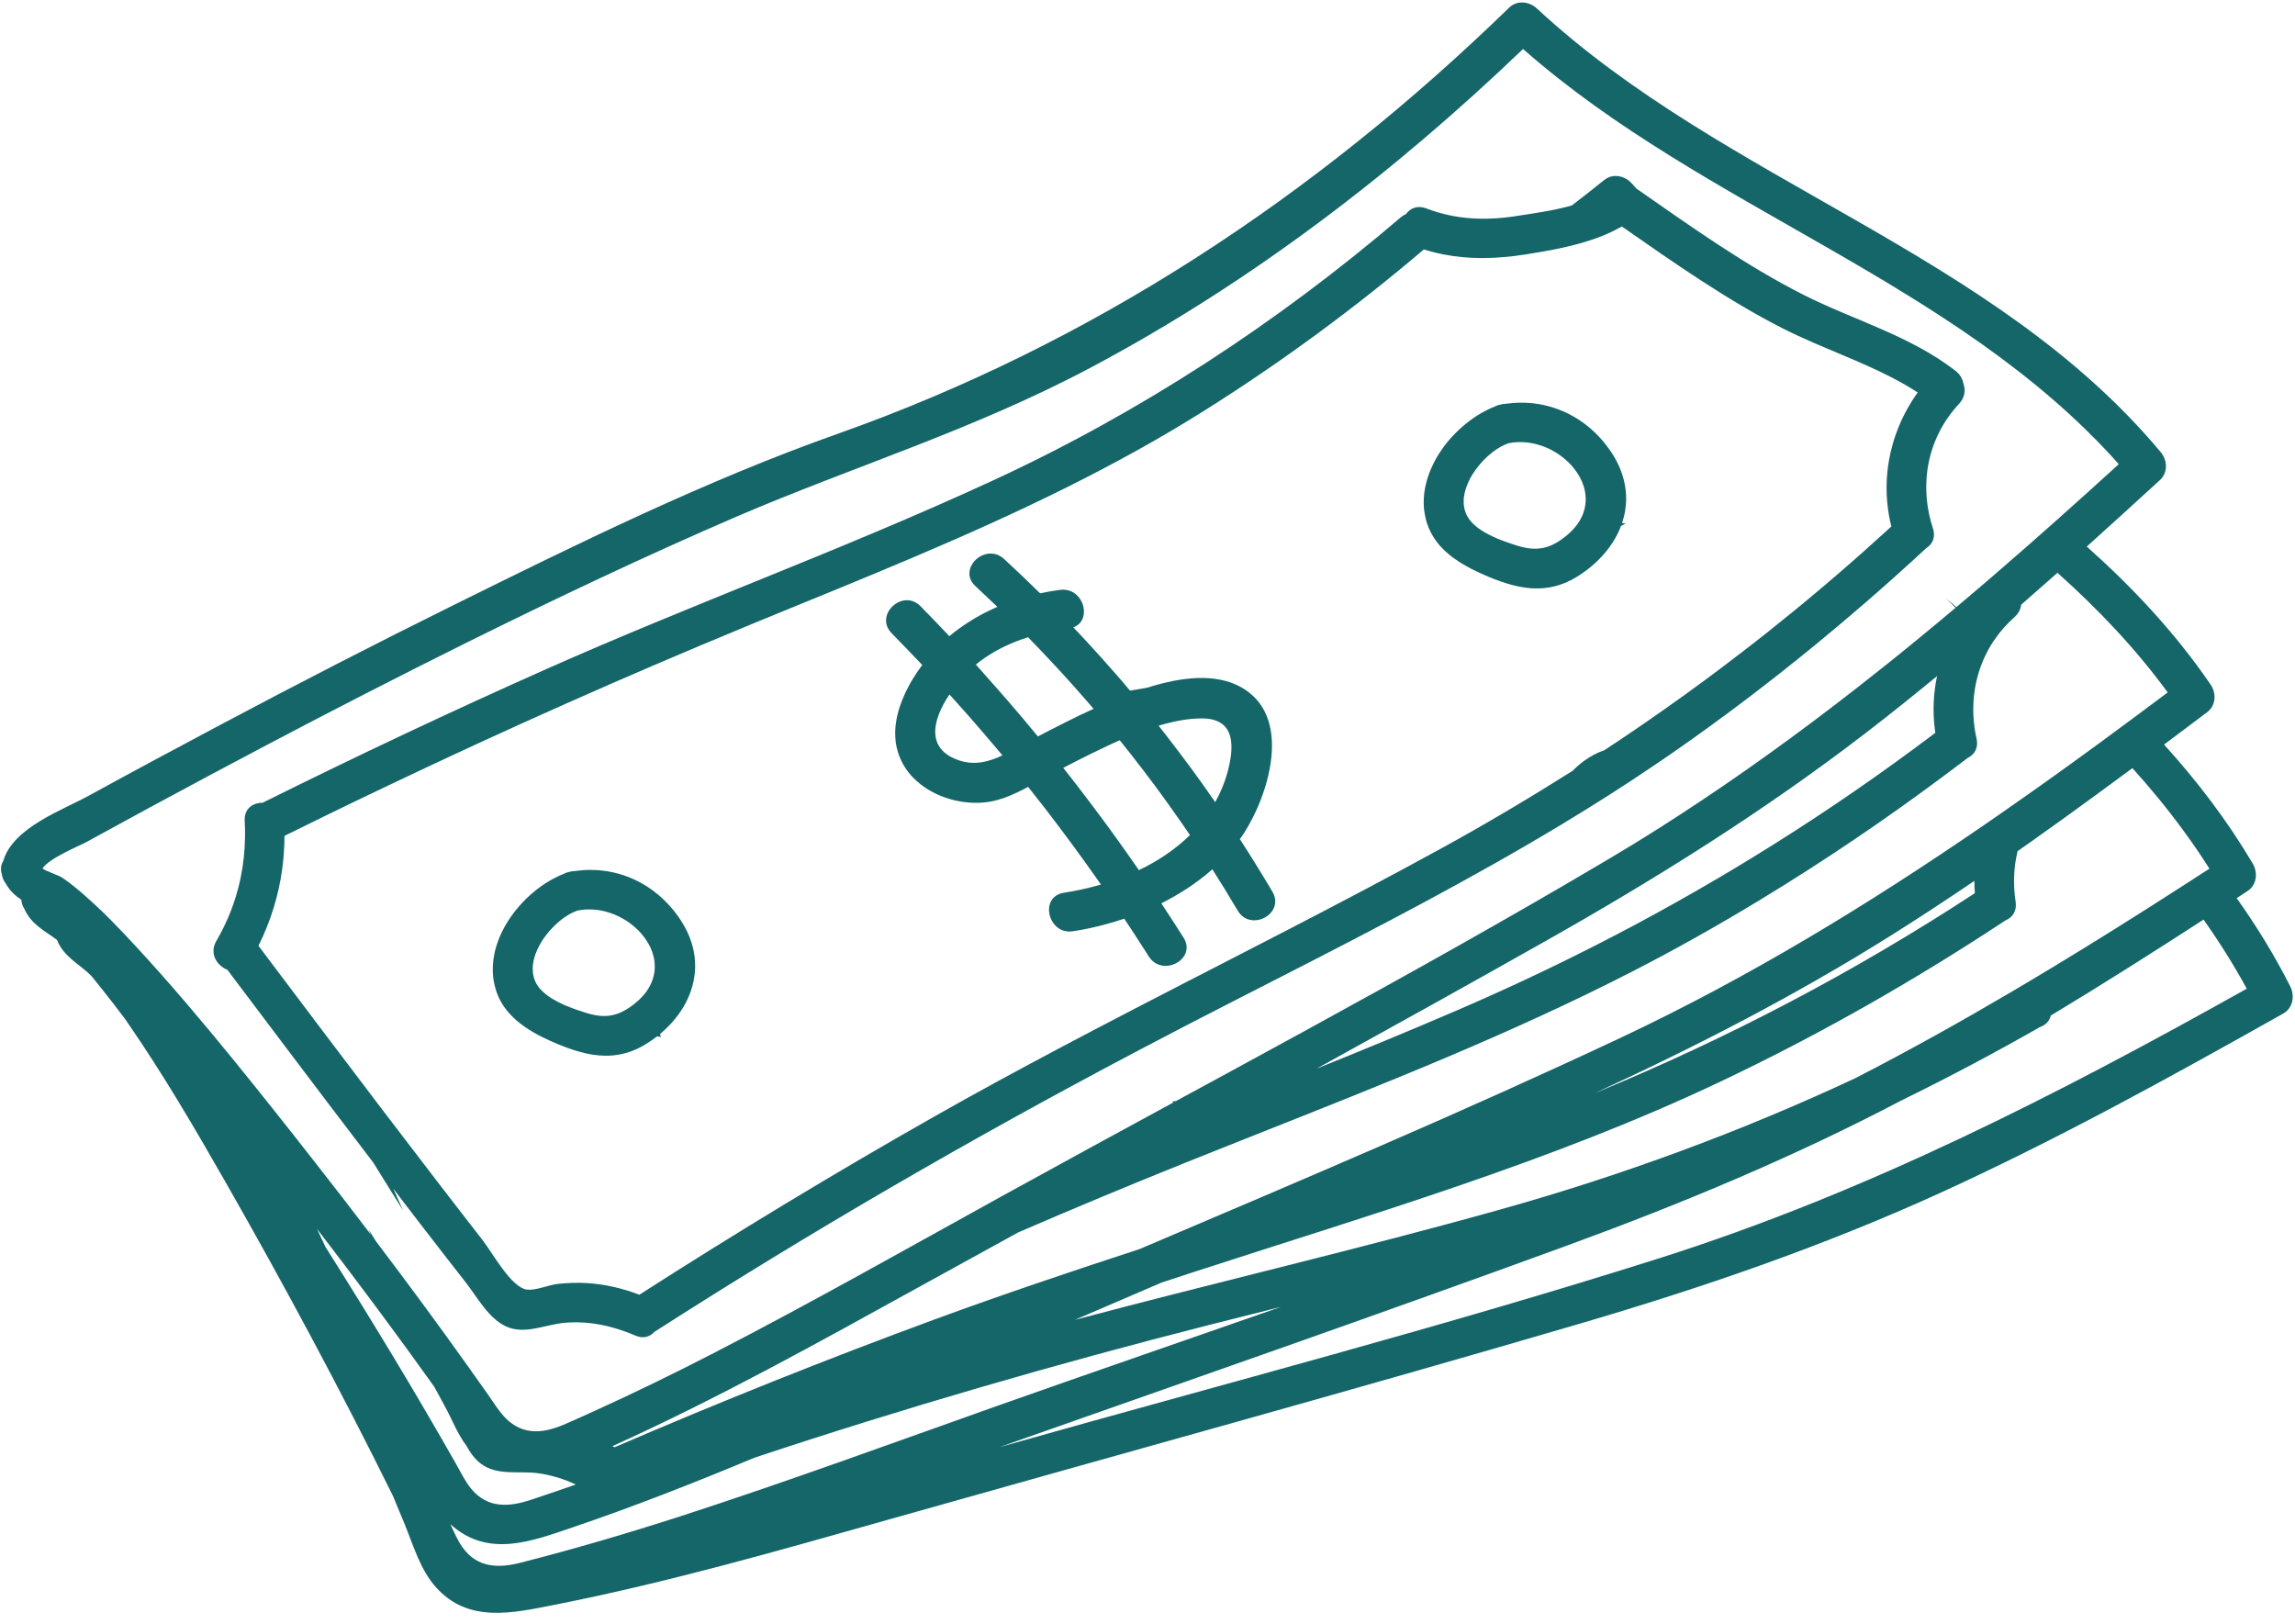
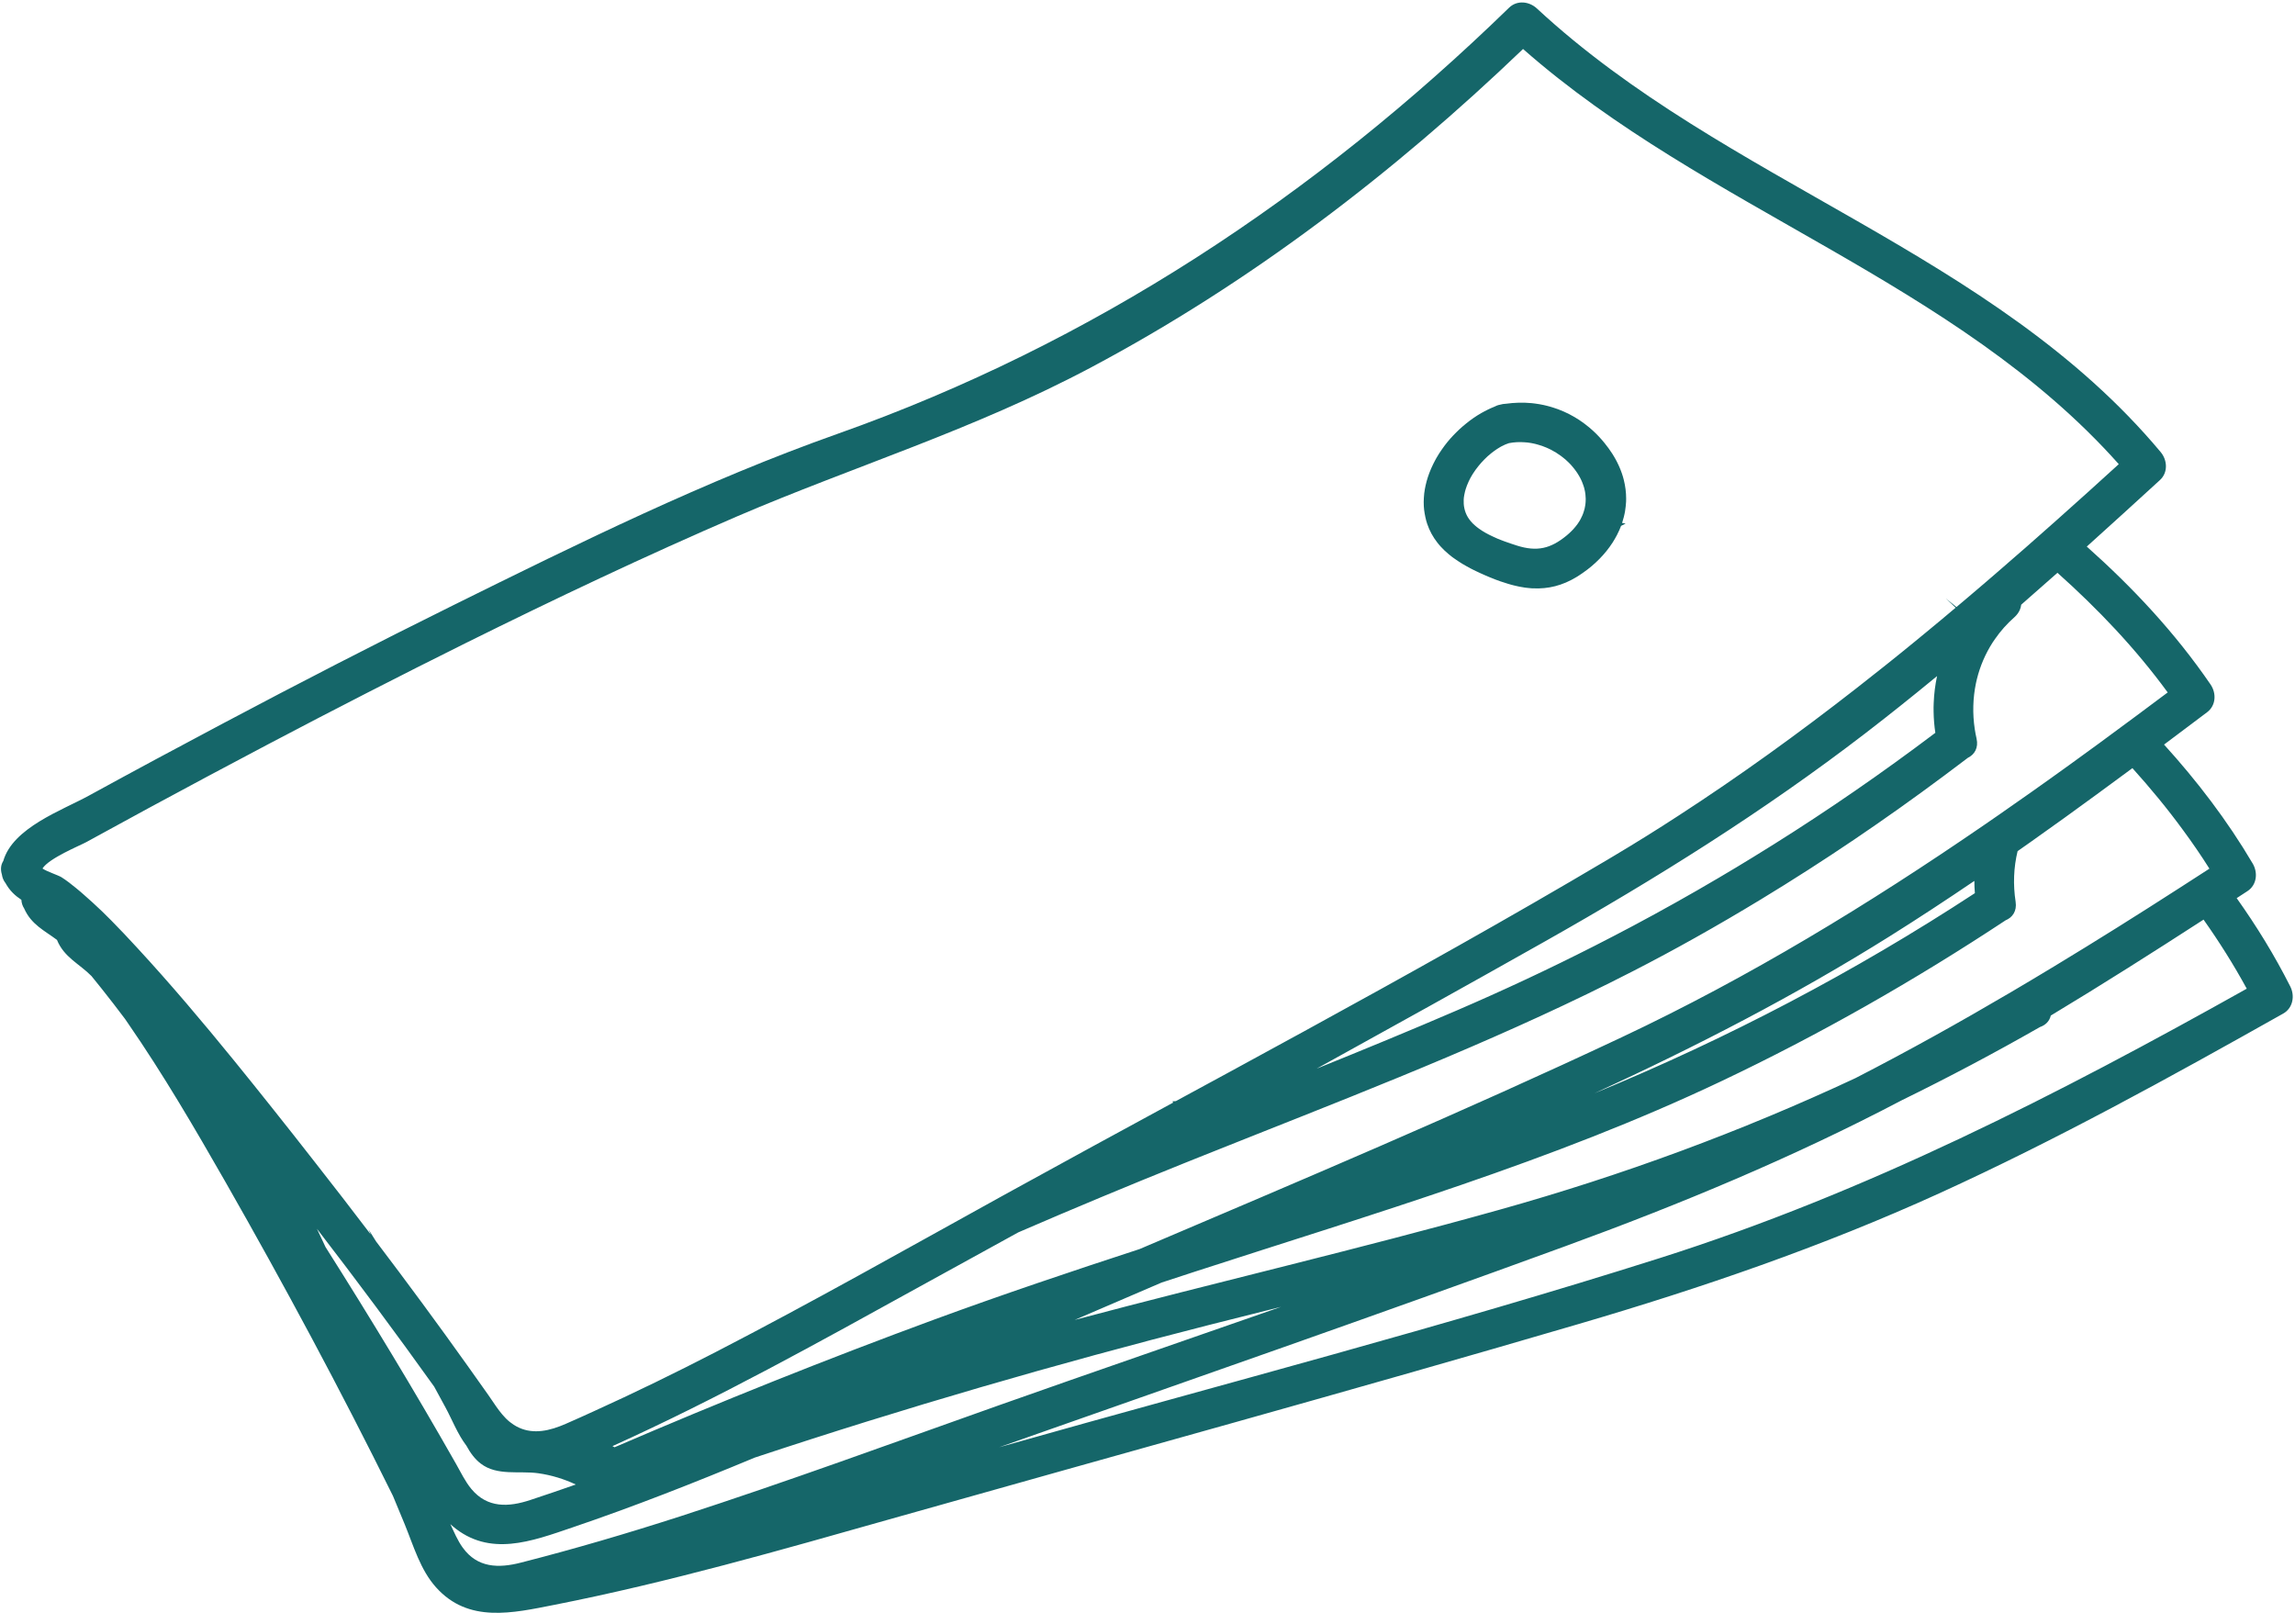
<svg xmlns="http://www.w3.org/2000/svg" fill="#000000" height="328.8" preserveAspectRatio="xMidYMid meet" version="1" viewBox="-0.2 -0.5 464.8 328.8" width="464.8" zoomAndPan="magnify">
  <g fill="#156669" id="change1_1">
    <path d="M463.649,199.291c-3.19-6.32-6.85-12.26-10.86-17.9 c0.73-0.47,1.45-0.95,2.18-1.42c1.89-1.23,2.16-3.71,1.08-5.56 c-5.19-8.8-11.28-16.74-17.97-24.12c2.91-2.18,5.82-4.36,8.72-6.55 c1.81-1.36,1.91-3.85,0.7-5.62c-7.22-10.54-15.77-19.64-25.07-27.93 c4.96-4.46,9.89-8.96,14.81-13.46c1.67-1.52,1.53-4.02,0.17-5.66 c-33.95-40.63-88.15-54.41-126.34-89.85 c-1.56-1.45-4.02-1.74-5.65-0.15 c-39.26,38.17-84.3,67.99-135.96,86.28c-26.75,9.47-52.53,22.19-77.92,34.75 c-15.62,7.73-31.12,15.71-46.52,23.88 c-9.12,4.83-18.21,9.72-27.27,14.68c-5.35,2.93-15.37,6.47-17.29,13.22 c-0.46,0.71-0.61,1.63-0.28,2.71c0.1,0.7,0.36,1.28,0.74,1.76 c0.85,1.55,1.97,2.56,3.21,3.38c0.04,0.68,0.24,1.25,0.56,1.74 c1.43,3.28,4.15,4.5,6.65,6.38c1.43,3.53,4.52,4.82,6.99,7.32 c0.71,0.87,1.41,1.75,2.11,2.62c1.59,2,3.15,4.02,4.68,6.06 c0.21,0.32,0.43,0.63,0.65,0.95c7.1,10.28,13.43,21.12,19.63,31.96 c11.92,20.88,23.32,42.12,33.98,63.68c0.81,1.93,1.61,3.86,2.4,5.79 c1.78,4.35,3.15,9.21,6.35,12.76c6.56,7.3,15.51,5.18,23.96,3.52 c23.14-4.56,45.82-11.09,68.5-17.5 c46.35-13.11,92.82-25.84,139.03-39.4 c24.86-7.29,49.28-15.67,72.88-26.41 c23.88-10.88,46.86-23.57,69.71-36.43 C464.179,203.661,464.609,201.201,463.649,199.291z M441.979,167.681 c1.85,2.51,3.61,5.08,5.29,7.74c-2,1.3-4,2.59-6,3.87 c-8.42,5.42-16.89,10.74-25.42,15.9c-2.91,1.76-5.82,3.5-8.74,5.22 c-10.37,6.1-20.86,11.95-31.55,17.44 c-23.2,10.84-47.23,19.69-72.02,26.63c-28.55,8-57.44,14.7-86.09,22.33 c5.87-2.52,11.74-5.04,17.61-7.57c2.26-0.74,4.52-1.48,6.78-2.22 c35.96-11.69,72.33-22.3,106.58-38.56 c19.94-9.46,39.16-20.42,57.57-32.58c1.36-0.56,2.32-1.83,2.03-3.75 c-0.54-3.5-0.4-6.98,0.4-10.26c0.92-0.65,1.84-1.29,2.76-1.94 c2.26-1.6,4.51-3.2,6.74-4.81c2.2-1.58,4.39-3.18,6.58-4.78 c2.12-1.55,4.24-3.11,6.35-4.67c0.27-0.2,0.55-0.4,0.82-0.61 C435.299,159.081,438.759,163.271,441.979,167.681z M87.739,280.331 c0.76,1.39,1.51,2.79,2.27,4.18c1.31,2.39,2.47,5.45,4.25,7.77 c0.77,1.42,1.69,2.7,2.9,3.62c3.31,2.55,7.81,1.42,11.65,1.96 c2.7,0.38,5.23,1.17,7.61,2.28c-3.05,1.07-6.12,2.12-9.19,3.13 c-4.44,1.48-8.72,1.67-11.96-2.22c-1.28-1.54-2.15-3.41-3.14-5.14 c-8.42-14.83-17.27-29.43-26.4-43.86 c-0.57-1.24-1.15-2.47-1.74-3.7 C72.099,258.881,80.029,269.541,87.739,280.331z M137.589,306.581 c-10.67,3.44-21.43,6.61-32.29,9.38c-4.53,1.17-8.81,1.08-11.78-3.03 c-1.05-1.45-1.75-3.14-2.51-4.77c0.14,0.14,0.28,0.27,0.43,0.39 c7.47,6.37,16.06,3.08,24.22,0.31c12.52-4.25,24.81-9.09,37-14.17 c30.29-10.05,60.94-18.95,91.89-26.83c4.9-1.25,9.8-2.47,14.7-3.7 c-19.04,6.66-38.13,13.21-57.12,19.93 C180.659,291.701,159.259,299.561,137.589,306.581z M399.769,180.381 c-24.45,16-50.17,29.48-77.07,40.54c20.56-9.44,40.63-19.78,59.84-31.82 c5.78-3.63,11.48-7.37,17.12-11.2 C399.659,178.721,399.699,179.551,399.769,180.381z M438.819,139.731 c-2.09,1.57-4.19,3.13-6.29,4.69c-2.13,1.59-4.28,3.17-6.42,4.74 c-0.35,0.26-0.69,0.51-1.04,0.77c-2.05,1.5-4.1,2.99-6.15,4.47 c-0.07,0.05-0.14,0.1-0.21,0.15c-2.53,1.82-5.05,3.63-7.59,5.42 c-2.28,1.61-4.57,3.21-6.86,4.8c-0.86,0.6-1.72,1.19-2.58,1.78 c-23.39,16.07-47.57,30.83-73.49,43.04 c-32.12,15.12-64.9,28.95-97.59,42.87 c-13.87,4.53-27.7,9.18-41.41,14.21 c-21.88,8.05-43.52,16.71-64.93,25.93c-0.14-0.08-0.28-0.16-0.42-0.23 c21.32-9.63,41.76-21.02,62.23-32.31 c6.65-3.67,13.3-7.32,19.96-10.98c11.07-4.79,22.2-9.43,33.4-13.93 c1.03-0.41,2.06-0.83,3.09-1.24c3.88-1.55,7.76-3.1,11.65-4.64 c25.8-10.23,51.64-20.4,76.33-33.08c4.25-2.18,8.46-4.44,12.63-6.78 c4.48-2.51,8.91-5.1,13.29-7.76c12.79-7.76,25.18-16.16,37.17-25.1 c1.6-1.18,3.18-2.37,4.76-3.58c0.67-0.33,1.23-0.84,1.55-1.51 c0.31-0.65,0.42-1.44,0.21-2.37c-0.15-0.65-0.27-1.3-0.37-1.95 c-0.47-3.13-0.38-6.27,0.24-9.26c0.06-0.26,0.12-0.53,0.18-0.79 c0.64-2.64,1.72-5.17,3.21-7.49c0.15-0.23,0.31-0.47,0.48-0.7 c1.1-1.59,2.41-3.07,3.92-4.4c0.5-0.45,0.86-0.95,1.09-1.47 c0.15-0.35,0.25-0.71,0.29-1.07c2.46-2.14,4.9-4.29,7.34-6.46 C424.659,122.801,432.239,130.741,438.819,139.731z M377.589,148.001 c1.29-0.99,2.58-1.99,3.86-3c2.1-1.65,4.19-3.31,6.27-5 c0.14-0.1,0.27-0.21,0.4-0.32c1.34-1.08,2.67-2.16,3.99-3.26 c-0.38,1.77-0.61,3.59-0.68,5.42c-0.03,0.61-0.04,1.24-0.02,1.86 c0.02,1.4,0.14,2.8,0.35,4.21c-1.4,1.06-2.81,2.11-4.22,3.15 c-10.6,7.83-21.5,15.18-32.69,22.03c-2.32,1.43-4.67,2.84-7.02,4.22 c-5.71,3.37-11.5,6.61-17.36,9.73c-2.56,1.36-5.14,2.7-7.73,4.02 c-9.14,4.65-18.46,9.01-27.94,13.09c-9.37,4.04-18.8,7.92-28.26,11.74 c0-0.01,0-0.01,0.01-0.02c15.38-8.49,30.74-17.02,46.03-25.65 C335.139,177.491,357.029,163.801,377.589,148.001z M29.889,163.161 c8.04-4.35,16.11-8.66,24.21-12.93 c13.27-6.99,26.63-13.84,40.07-20.52 c18.12-8.98,36.4-17.66,54.97-25.66 c23.48-10.08,47.93-17.53,71.7-30.18 c32.11-17.07,61.21-39.33,87.42-64.45 c36.95,32.55,87.6,46.95,120.65,84.08 c-4.2,3.83-8.41,7.63-12.65,11.4c-1.98,1.76-3.96,3.52-5.95,5.26 c-1.89,1.66-3.79,3.31-5.69,4.95c-0.88,0.76-1.75,1.52-2.63,2.27 c-1.19,1.02-2.39,2.04-3.59,3.06c-0.79,0.67-1.58,1.34-2.37,2 c-0.71-0.58-1.41-1.16-2.12-1.73c0.65,0.62,1.31,1.24,1.96,1.86 c-1.97,1.67-3.96,3.32-5.95,4.96c-0.78,0.65-1.57,1.3-2.36,1.94 c-1.84,1.51-3.69,3.01-5.55,4.49c-0.28,0.22-0.55,0.45-0.83,0.66 c-1.81,1.44-3.62,2.88-5.45,4.3 c-11.66,9.1-23.65,17.77-36.12,25.85 c-4.24,2.76-8.54,5.44-12.91,8.04c-0.42,0.26-0.85,0.51-1.27,0.76 c-20.25,12.01-40.85,23.48-61.53,34.8c-1.23,0.67-2.46,1.34-3.69,2.01 c-1.43,0.79-2.86,1.57-4.29,2.34c-0.01,0-0.01,0-0.01,0v0.01 c-0.14,0.08-0.29,0.16-0.43,0.23c-0.66,0.36-1.32,0.72-1.98,1.08 c-1.54,0.84-3.08,1.68-4.62,2.52c-0.15,0.08-0.29,0.16-0.44,0.24 c-2.52,1.37-5.04,2.74-7.56,4.1c-0.98,0.54-1.95,1.06-2.92,1.59 c-0.06,0.01-0.12,0.02-0.18,0.02c-0.17,0.01-0.34,0.02-0.51,0.02 c0.05,0.09,0.09,0.18,0.12,0.27c-10.9,5.92-21.8,11.85-32.65,17.83 c-0.76,0.42-1.51,0.83-2.27,1.25c-19.19,10.6-38.28,21.4-57.75,31.45 c-8.15,4.21-16.39,8.23-24.75,12.02c-1.85,0.85-3.71,1.68-5.58,2.5 c-0.4,0.18-0.8,0.34-1.2,0.49c-3.26,1.25-6.47,1.57-9.35-0.3 c-0.53-0.34-1.06-0.76-1.57-1.27c-1-1-1.83-2.19-2.63-3.38 c-0.33-0.48-0.65-0.96-0.98-1.43c-0.38-0.54-0.76-1.08-1.15-1.62 c-0.98-1.41-1.97-2.8-2.98-4.2c-6.05-8.5-12.26-16.91-18.57-25.23 c-0.53-0.82-1.04-1.64-1.55-2.47c0.15,0.36,0.31,0.72,0.48,1.07 c-3.77-4.97-7.59-9.9-11.44-14.81c-2.85-3.66-5.73-7.3-8.62-10.93 c-2.51-3.15-5.03-6.3-7.58-9.43c-6.37-7.83-12.88-15.54-19.72-22.95 c-1.71-1.85-3.43-3.7-5.21-5.49c-1.22-1.24-2.47-2.45-3.76-3.62 c-0.61-0.56-1.22-1.1-1.84-1.64c-0.19-0.16-0.38-0.33-0.57-0.5 c-0.32-0.26-0.63-0.52-0.95-0.79c-0.94-0.78-1.91-1.53-2.94-2.19 c-0.68-0.42-2.95-1.15-3.86-1.77c1.34-2.11,7.59-4.64,8.9-5.36 c0.63-0.34,1.25-0.69,1.88-1.03C22.739,167.051,26.309,165.101,29.889,163.161z M335.909,254.301c-43.84,13.9-88.49,25.5-132.74,38.01 c-0.33,0.09-0.67,0.19-1,0.28c38.23-13.46,76.51-26.78,114.57-40.68 c23.35-8.52,46.21-18.02,68.21-29.58c9.5-4.65,18.84-9.6,28.01-14.84 c1.05-0.36,1.9-1.12,2.18-2.31v-0.01 c10.43-6.28,20.71-12.81,30.94-19.43c3.16,4.47,6.09,9.11,8.75,13.99 C416.559,221.171,377.879,240.991,335.909,254.301z" fill="inherit" />
-     <path d="M45.849,195.901c0.43,0.58,0.87,1.15,1.3,1.73 c2.01,2.67,4.02,5.34,6.04,8.01c1.18,1.57,2.36,3.14,3.54,4.7 c3.17,4.2,6.35,8.4,9.53,12.6c3.03,4,6.07,7.99,9.12,11.98 c2.01,3.25,4.02,6.48,6.05,9.72c-0.67-1.47-1.33-2.95-1.98-4.42 c1.67,2.2,3.35,4.39,5.04,6.58c3.22,4.18,6.45,8.35,9.7,12.5 c2.31,2.97,4.57,7.21,8.1,8.83c3.8,1.73,7.93-0.39,11.79-0.73 c5.02-0.45,9.79,0.6,14.38,2.57c1.64,0.71,2.99,0.25,3.86-0.73 c31.66-20.31,64.17-39.14,97.42-56.68c0.68-0.36,1.36-0.72,2.04-1.07 c2.57-1.36,5.15-2.7,7.73-4.04c1.14-0.59,2.27-1.17,3.41-1.76 c2.37-1.22,4.73-2.43,7.1-3.65c1.65-0.84,3.3-1.69,4.95-2.53 c1.39-0.71,2.77-1.42,4.15-2.12c19.38-9.92,38.71-19.91,57.32-31.15 c6.28-3.79,12.47-7.73,18.55-11.86c1.14-0.76,2.27-1.54,3.4-2.32 c9.95-6.91,19.61-14.22,28.98-21.9c1.44-1.18,2.88-2.37,4.3-3.57 c0.69-0.57,1.38-1.15,2.06-1.74c1.36-1.15,2.72-2.31,4.07-3.48 c1.01-0.88,2.02-1.76,3.02-2.65c1.7-1.49,3.39-3,5.07-4.53 c0.24-0.21,0.48-0.43,0.71-0.64c0.09-0.08,0.18-0.17,0.27-0.24 c1.01-0.93,2.02-1.85,3.02-2.78c0.68-0.42,1.21-1.03,1.45-1.8 c0.19-0.58,0.2-1.26,0-2.01c-0.02-0.07-0.04-0.14-0.07-0.22 c-1.28-3.89-1.65-7.92-1.12-11.79c0.37-2.69,1.18-5.31,2.43-7.75 c1.02-2.03,2.35-3.93,3.98-5.67c1.21-1.3,1.35-2.84,0.88-4.14 c-0.18-0.93-0.66-1.82-1.57-2.53c-9.23-7.17-20.51-10.22-30.82-15.42 c-11.84-5.98-22.95-13.94-33.82-21.5c-0.32-0.34-0.63-0.69-0.94-1.04 c-1.42-1.59-3.84-2.12-5.61-0.69c-2.17,1.74-4.34,3.45-6.54,5.14 c-3.8,1.07-7.92,1.62-11.24,2.14c-6.22,0.97-12.31,0.74-18.22-1.54 c-1.81-0.7-3.28-0.04-4.14,1.15c-0.35,0.15-0.69,0.35-1.03,0.64 c-24.98,21.36-52.72,39.5-82.58,53.29 c-15.25,7.05-30.8,13.43-46.38,19.76c-14.7,5.98-29.43,11.93-43.93,18.37 c-19.41,8.63-38.62,17.7-57.64,27.15c-1.76-0.02-3.41,0.96-3.61,3 c-0.02,0.21-0.02,0.44-0.01,0.67c0.05,0.84,0.07,1.68,0.07,2.51 c0,0.33,0,0.66-0.01,0.99c-0.05,2.63-0.32,5.22-0.83,7.75 c-0.05,0.28-0.11,0.56-0.17,0.83c-0.93,4.24-2.52,8.33-4.8,12.24 C42.129,192.601,43.729,195.081,45.849,195.901z M78.379,158.601 c23.84-11.37,47.98-22.1,72.39-32.18c1.21-0.51,2.43-1.01,3.65-1.51 c20.54-8.42,41.04-16.59,60.81-26.41c0.02,0,0.03-0.01,0.05-0.02 c9.74-4.84,19.31-10.07,28.61-15.93 c15.52-9.77,30.32-20.67,44.29-32.54 c5.14,1.64,10.44,2.01,15.78,1.59c1.58-0.12,3.17-0.31,4.75-0.56 c4.37-0.69,9.12-1.51,13.54-3.01c1.92-0.64,3.77-1.42,5.5-2.38 c0.17-0.08,0.35-0.18,0.52-0.28c10.48,7.29,21.19,14.84,32.55,20.62 c2.13,1.08,4.3,2.07,6.49,3.02c7.1,3.08,14.38,5.76,20.88,9.97 c-0.78,1.09-1.49,2.21-2.13,3.37c-1.29,2.32-2.29,4.77-2.99,7.3 c-1.02,3.68-1.4,7.53-1.07,11.39c0.02,0.21,0.03,0.41,0.06,0.61 c0.15,1.49,0.42,2.99,0.79,4.47c-0.61,0.56-1.23,1.12-1.84,1.67 c-0.47,0.43-0.93,0.86-1.4,1.26c-0.07,0.08-0.15,0.15-0.22,0.2 c-1.39,1.27-2.79,2.51-4.19,3.74c-1.11,0.98-2.23,1.95-3.35,2.91 c-2.03,1.75-4.08,3.48-6.14,5.19c-0.81,0.68-1.62,1.35-2.44,2.01 c-3.48,2.85-6.99,5.65-10.55,8.38c-5.14,3.97-10.36,7.82-15.67,11.56 c-4.07,2.87-8.18,5.68-12.35,8.41c0,0.01-0.01,0.01-0.01,0.01 c-1.36,0.43-2.8,1.2-4.15,2.19c-0.77,0.57-1.51,1.21-2.18,1.91 c0,0-0.01,0-0.01,0.01c0,0-0.01,0-0.01,0.01c0,0-0.01,0-0.01,0.01 c0,0-0.01,0-0.01,0.01h-0.01c-8.7,5.49-17.54,10.75-26.63,15.73 c-10.23,5.61-20.56,11.04-30.92,16.4 c-5.51,2.86-11.03,5.69-16.55,8.53c-1.41,0.72-2.81,1.45-4.21,2.16 c-0.26,0.14-0.53,0.28-0.79,0.41c-2.05,1.06-4.1,2.11-6.15,3.17 c-1.12,0.58-2.24,1.16-3.36,1.74c0,0-0.01,0-0.01,0.01 c-0.52,0.26-1.04,0.53-1.56,0.81c-4.38,2.27-8.76,4.56-13.12,6.87 c-8.69,4.6-17.33,9.28-25.88,14.13 c-20.27,11.49-40.22,23.57-59.84,36.15 c-3.38-1.3-6.89-2.12-10.51-2.35c-2-0.14-3.99-0.05-5.97,0.15 c-1.84,0.2-4.45,1.35-6.21,1.17c-3.2-0.32-6.93-7.28-9.03-9.99 c-3.04-3.9-6.05-7.81-9.07-11.73c-7.58-9.85-15.1-19.75-22.59-29.67 c-1.01-1.34-2.03-2.68-3.04-4.03c-0.65-0.85-1.29-1.7-1.93-2.56 c-1.15-1.52-2.3-3.04-3.44-4.56c-0.27-0.35-0.54-0.71-0.81-1.07 c-1.51-2.01-3.03-4.02-4.54-6.03c2.45-4.93,4.08-10.15,4.81-15.55 c0.07-0.47,0.12-0.93,0.17-1.4c0.07-0.62,0.13-1.25,0.16-1.88 c0.09-1.13,0.13-2.28,0.13-3.43c2.56-1.27,5.12-2.53,7.69-3.78 C69.519,162.841,73.939,160.711,78.379,158.601z" fill="inherit" />
-     <path d="M181.749,129.151c0.12,0.12,0.24,0.24,0.35,0.36 c0.37,0.37,0.72,0.73,1.07,1.1c1.15,1.18,2.28,2.37,3.41,3.56 c-0.63,0.84-1.23,1.72-1.8,2.64c-0.02,0.03-0.03,0.05-0.05,0.08 c-0.16,0.26-0.31,0.52-0.46,0.78c-0.15,0.25-0.29,0.51-0.42,0.77 c-0.35,0.63-0.66,1.28-0.95,1.93c-0.13,0.31-0.26,0.61-0.38,0.91 c-0.23,0.58-0.44,1.16-0.62,1.74c-0.05,0.18-0.11,0.36-0.15,0.54 c-0.08,0.28-0.16,0.56-0.22,0.85c-0.06,0.25-0.11,0.51-0.16,0.76 c-0.04,0.2-0.07,0.4-0.09,0.6c-0.04,0.24-0.07,0.47-0.1,0.7 c-0.05,0.52-0.08,1.04-0.08,1.56c0,0.29,0.01,0.58,0.03,0.87v0.05 c0.02,0.27,0.05,0.55,0.08,0.82c0,0.03,0.01,0.06,0.01,0.09 c0.08,0.56,0.19,1.11,0.35,1.65c0.04,0.16,0.09,0.31,0.14,0.47 c0.05,0.16,0.1,0.31,0.16,0.47c0.01,0.04,0.02,0.08,0.04,0.12 c0.1,0.27,0.21,0.54,0.34,0.81c0.28,0.62,0.62,1.22,1.02,1.81 c0.2,0.3,0.41,0.59,0.64,0.86c0.22,0.28,0.46,0.55,0.71,0.81 c0.24,0.26,0.5,0.51,0.76,0.74c0.02,0.03,0.03,0.04,0.05,0.05 c0.25,0.22,0.5,0.43,0.76,0.64c0.01,0.01,0.02,0.02,0.03,0.02 c0.03,0.03,0.05,0.05,0.08,0.06c0.19,0.15,0.38,0.29,0.57,0.43 c0.22,0.16,0.45,0.31,0.68,0.46c0.01,0,0.01,0,0.01,0 c0.06,0.04,0.12,0.08,0.18,0.12c0.26,0.15,0.52,0.31,0.79,0.45 c0.24,0.13,0.48,0.25,0.72,0.37c0.13,0.06,0.26,0.13,0.39,0.18 c0.23,0.11,0.47,0.21,0.7,0.31c0.15,0.06,0.29,0.12,0.44,0.16 v0.01c0.1,0.04,0.19,0.07,0.28,0.1 c0.11,0.04,0.21,0.08,0.31,0.11c0.29,0.1,0.58,0.19,0.88,0.27 c0.37,0.12,0.74,0.21,1.12,0.29c0.29,0.07,0.57,0.12,0.86,0.17 c0.08,0.02,0.15,0.03,0.23,0.04c0.57,0.1,1.13,0.16,1.7,0.2 c0.13,0.02,0.26,0.02,0.38,0.02c0.31,0.02,0.61,0.03,0.91,0.03 c1.03,0,2.05-0.09,3.03-0.27c1.84-0.34,3.63-1.02,5.39-1.87 c0.73-0.33,1.45-0.71,2.16-1.09c1.12,1.41,2.23,2.82,3.33,4.24 c0.99,1.27,1.96,2.55,2.92,3.83c0.97,1.28,1.93,2.57,2.88,3.87 c0.08,0.1,0.16,0.2,0.23,0.31c0.38,0.51,0.75,1.03,1.11,1.54 c0.13,0.17,0.26,0.34,0.38,0.51c0.13,0.17,0.25,0.34,0.37,0.51 c0.25,0.34,0.49,0.69,0.74,1.03c0.01,0.01,0.02,0.02,0.02,0.03 c0.93,1.3,1.85,2.6,2.77,3.91c-2.49,0.72-5.01,1.28-7.5,1.66 c-0.45,0.07-0.84,0.19-1.18,0.36c-1.35,0.64-1.91,1.96-1.84,3.31 c0.09,1.78,1.27,3.61,3.19,4.07c0.5,0.12,1.05,0.15,1.64,0.06 c0.48-0.07,0.97-0.15,1.46-0.24c0.64-0.12,1.29-0.24,1.94-0.38 c1.16-0.25,2.32-0.53,3.48-0.86c1.18-0.31,2.35-0.67,3.52-1.07 c1.29,1.93,2.56,3.87,3.8,5.82c0.4,0.6,0.79,1.21,1.17,1.82 c1.34,2.12,3.73,2.3,5.48,1.41c1.82-0.92,2.97-2.99,1.56-5.22 c-1.48-2.33-2.98-4.64-4.5-6.94c0.28-0.14,0.56-0.28,0.84-0.43 c2.38-1.24,4.66-2.65,6.78-4.25c0.94-0.7,1.85-1.44,2.72-2.21 c1.75,2.76,3.47,5.55,5.13,8.36c0.59,1,1.4,1.59,2.29,1.83 c3.01,0.85,6.77-2.2,4.74-5.65c-2.13-3.6-4.33-7.16-6.6-10.66 c0.08-0.1,0.17-0.21,0.24-0.31c0.69-0.99,1.37-2.11,2.02-3.34 c0.1-0.18,0.2-0.36,0.29-0.55c0.19-0.36,0.37-0.73,0.54-1.1 c0.34-0.71,0.67-1.45,0.97-2.21c0.37-0.91,0.7-1.85,1-2.8 c0.07-0.23,0.14-0.46,0.21-0.69c0.07-0.25,0.15-0.51,0.21-0.76 c0.09-0.33,0.17-0.65,0.25-0.98c0.09-0.37,0.17-0.73,0.24-1.1 c0.09-0.4,0.16-0.81,0.22-1.21c0.06-0.37,0.11-0.74,0.15-1.1 c0.01-0.01,0-0.02,0-0.02c0.02-0.18,0.04-0.36,0.06-0.54 c0.01-0.05,0.01-0.1,0.01-0.14c0.03-0.27,0.05-0.53,0.06-0.8 c0.03-0.41,0.04-0.82,0.04-1.23v-0.04c0-0.26-0.01-0.53-0.02-0.79 c0-0.19-0.01-0.38-0.03-0.57c-0.01-0.14-0.02-0.28-0.03-0.41 c-0.02-0.2-0.04-0.41-0.07-0.61c-0.02-0.16-0.04-0.33-0.07-0.49 c-0.02-0.15-0.04-0.29-0.07-0.44c-0.04-0.21-0.08-0.41-0.13-0.61 c-0.05-0.23-0.11-0.46-0.17-0.68c-0.06-0.22-0.13-0.43-0.2-0.64 c-0.08-0.26-0.18-0.52-0.29-0.78c-0.1-0.25-0.21-0.5-0.33-0.75 c0-0.01,0-0.02-0.01-0.03c-0.22-0.45-0.47-0.89-0.75-1.31 c-0.3-0.45-0.64-0.89-1.01-1.3c-0.08-0.08-0.15-0.17-0.24-0.25 c-0.14-0.15-0.3-0.3-0.46-0.45c0,0,0-0.01-0.01-0.01 c-0.19-0.18-0.4-0.36-0.61-0.52c-0.01-0.03-0.03-0.04-0.04-0.04 c-0.11-0.09-0.22-0.18-0.33-0.26c-1.53-1.13-3.23-1.87-5.04-2.29 c-0.2-0.05-0.4-0.09-0.61-0.13c-1.39-0.28-2.84-0.38-4.31-0.34 h-0.01h-0.1c-0.4,0.01-0.79,0.03-1.19,0.06 c-0.4,0.03-0.8,0.07-1.2,0.12c-0.47,0.04-0.94,0.11-1.4,0.19 c-0.16,0.02-0.32,0.05-0.48,0.08c-0.25,0.04-0.51,0.09-0.77,0.14 c-0.59,0.11-1.17,0.24-1.75,0.38c-0.33,0.08-0.66,0.16-0.98,0.25 c-0.87,0.23-1.74,0.48-2.58,0.75c-0.64,0.12-1.28,0.22-1.92,0.33 c-0.51,0.09-1.02,0.17-1.53,0.26c-0.1-0.12-0.19-0.23-0.3-0.34 c-0.89-1.08-1.81-2.14-2.74-3.2c-1.01-1.16-2.03-2.31-3.06-3.45 c0-0.01-0.01-0.03-0.04-0.04c-0.76-0.85-1.53-1.7-2.31-2.54 c-0.14-0.16-0.29-0.32-0.44-0.48c-0.07-0.07-0.13-0.14-0.2-0.21 c-0.25-0.27-0.51-0.55-0.76-0.82c-0.32-0.35-0.64-0.69-0.97-1.03 c-0.22-0.24-0.44-0.48-0.67-0.72c1.71-0.6,2.33-2.19,2.11-3.77 c-0.01-0.13-0.04-0.26-0.07-0.38c-0.01-0.07-0.03-0.15-0.05-0.22 c-0.08-0.3-0.2-0.61-0.35-0.89c-0.05-0.1-0.1-0.2-0.16-0.29 c-0.4-0.68-0.97-1.25-1.69-1.62h-0.01c-0.13-0.08-0.27-0.14-0.42-0.19 c-0.14-0.06-0.29-0.11-0.45-0.14c-0.12-0.03-0.25-0.06-0.38-0.07 c-0.38-0.06-0.78-0.07-1.21-0.01c-1.36,0.17-2.71,0.41-4.05,0.7 c-2.39-2.36-4.82-4.67-7.29-6.95c-0.23-0.22-0.47-0.4-0.72-0.54 c-0.09-0.06-0.18-0.11-0.27-0.15c-0.08-0.05-0.17-0.09-0.25-0.12 c-0.06-0.03-0.13-0.05-0.19-0.07c-0.08-0.03-0.16-0.06-0.25-0.08 c-0.06-0.02-0.12-0.04-0.19-0.05c-0.15-0.03-0.29-0.06-0.44-0.07 h-0.01c-0.07-0.01-0.14-0.02-0.21-0.01c-0.19-0.02-0.37-0.01-0.55,0 c-0.12,0.01-0.23,0.03-0.34,0.05c-0.1,0.02-0.19,0.04-0.28,0.06 c-0.04,0-0.07,0.01-0.11,0.02c-0.08,0.03-0.15,0.05-0.23,0.08 c-0.12,0.03-0.24,0.08-0.36,0.14c-0.21,0.09-0.42,0.19-0.61,0.32 c-0.09,0.06-0.19,0.12-0.28,0.19c-0.13,0.1-0.25,0.2-0.37,0.3 c-0.12,0.11-0.23,0.22-0.34,0.34c-0.19,0.21-0.35,0.43-0.48,0.66 c-0.06,0.08-0.1,0.16-0.14,0.25c-0.07,0.11-0.12,0.22-0.16,0.34 c-0.05,0.11-0.08,0.22-0.11,0.33c-0.01,0.01-0.02,0.02-0.01,0.04 c-0.04,0.13-0.07,0.27-0.09,0.41c-0.01,0.01-0.01,0.02-0.01,0.04 c-0.02,0.14-0.03,0.29-0.03,0.44c0,0.87,0.36,1.78,1.23,2.58 c1.49,1.39,2.97,2.78,4.44,4.19c-0.34,0.15-0.68,0.3-1.02,0.46 c-0.25,0.11-0.5,0.23-0.75,0.36c-0.31,0.14-0.61,0.29-0.91,0.45 c-0.28,0.14-0.55,0.29-0.82,0.44c-0.83,0.45-1.65,0.93-2.44,1.45 c-0.3,0.19-0.59,0.38-0.87,0.58c-0.31,0.21-0.61,0.42-0.91,0.64 h-0.01c-0.06,0.04-0.11,0.07-0.16,0.12 c-0.23,0.16-0.45,0.33-0.67,0.49c-0.04,0.03-0.07,0.06-0.11,0.09 c-0.36,0.28-0.71,0.57-1.06,0.86c-0.13-0.13-0.25-0.27-0.38-0.4 c-0.19-0.21-0.38-0.41-0.58-0.61c-1.61-1.71-3.25-3.4-4.89-5.07 c-3.61-3.65-9.46,1.82-5.82,5.49 C180.859,128.221,181.309,128.681,181.749,129.151z M198.609,147.511 c0.94,1.09,1.87,2.19,2.8,3.29c0.47,0.56,0.94,1.12,1.41,1.68 c-2.71,1.28-5.54,2.05-8.63,1.06c-1.31-0.42-2.33-0.97-3.09-1.63 c-0.1-0.08-0.19-0.16-0.27-0.25c-0.09-0.08-0.17-0.17-0.25-0.26 c-0.26-0.28-0.47-0.57-0.64-0.87c-0.05-0.08-0.1-0.17-0.14-0.25 c-0.11-0.2-0.19-0.4-0.26-0.61c-0.05-0.13-0.09-0.25-0.12-0.38 c-0.04-0.13-0.07-0.25-0.09-0.38c-0.03-0.13-0.05-0.26-0.06-0.39 c-0.02-0.12-0.03-0.23-0.04-0.35c-0.01-0.15-0.02-0.31-0.02-0.47 c0-0.12,0-0.25,0.01-0.37c0-0.09,0.01-0.17,0.02-0.25 c0.01-0.21,0.04-0.42,0.08-0.64c0.03-0.19,0.07-0.38,0.11-0.58 c0.05-0.23,0.11-0.46,0.18-0.7c0.01-0.03,0.02-0.06,0.02-0.09 c0.1-0.32,0.21-0.64,0.34-0.97c0.51-1.33,1.26-2.68,2.12-3.96 c1.06,1.16,2.1,2.33,3.15,3.51c0.15,0.17,0.3,0.34,0.44,0.51 h0.01C196.659,145.271,197.639,146.381,198.609,147.511z M230.459,175.721 c-0.77-1.12-1.55-2.23-2.33-3.33c-0.63-0.89-1.26-1.78-1.9-2.67 c-1.07-1.5-2.16-3-3.26-4.48c-0.92-1.24-1.85-2.48-2.79-3.72 c-1.65-2.19-3.34-4.36-5.04-6.52c0.37-0.19,0.73-0.38,1.1-0.57 c0.02-0.01,0.05-0.02,0.07-0.04c0.01,0,0.01,0,0.02,0 c0.55-0.28,1.09-0.56,1.64-0.84c0.94-0.48,1.89-0.96,2.85-1.43 c0.95-0.47,1.91-0.93,2.87-1.38c0.96-0.46,1.93-0.9,2.9-1.32 c0.21,0.26,0.42,0.53,0.63,0.79c0,0.01,0,0.01,0,0.01 c0.49,0.6,0.97,1.2,1.44,1.8c1.77,2.25,3.5,4.52,5.21,6.82 c1.74,2.36,3.45,4.75,5.13,7.16c0.6,0.87,1.2,1.74,1.8,2.62 C237.829,171.531,234.299,173.881,230.459,175.721z M248.669,147.851 c0.06,0.12,0.11,0.25,0.15,0.38c0.09,0.25,0.16,0.52,0.22,0.8 c0.03,0.13,0.05,0.26,0.07,0.4c0.02,0.08,0.03,0.16,0.03,0.24 c0.07,0.56,0.08,1.15,0.05,1.77c-0.01,0.26-0.03,0.52-0.06,0.78 c-0.03,0.29-0.07,0.59-0.12,0.9c-0.02,0.17-0.05,0.35-0.09,0.52 c-0.11,0.63-0.25,1.27-0.42,1.9c-0.05,0.19-0.1,0.37-0.15,0.56 c-0.59,2.1-1.43,4.04-2.43,5.85c-0.81-1.17-1.63-2.34-2.46-3.5 c-0.34-0.49-0.7-0.98-1.06-1.47c-0.06-0.09-0.12-0.19-0.2-0.28 c-0.14-0.21-0.29-0.41-0.45-0.62c-0.32-0.45-0.66-0.91-0.99-1.36 c-0.04-0.06-0.09-0.12-0.14-0.18c-0.28-0.38-0.56-0.75-0.84-1.13 v-0.01c-0.03-0.04-0.05-0.08-0.09-0.11v-0.01 c-0.05-0.07-0.09-0.13-0.15-0.19c-0.37-0.5-0.74-1-1.13-1.5 c0-0.02-0.02-0.04-0.05-0.06c0.01-0.01,0-0.02-0.02-0.03 c-0.01-0.04-0.06-0.09-0.09-0.12c0-0.01,0-0.01-0.01-0.01 c-0.29-0.4-0.59-0.79-0.89-1.18h-0.01 c-0.13-0.18-0.26-0.36-0.41-0.54c-0.81-1.07-1.64-2.13-2.48-3.18 c2.88-0.87,5.84-1.47,8.74-1.48c0.26,0,0.51,0.01,0.75,0.03 c0.09,0,0.17,0.01,0.25,0.02c0.02-0.01,0.03-0.01,0.04,0 c0.2,0.01,0.38,0.04,0.56,0.07c0.24,0.03,0.47,0.08,0.68,0.14 c0.21,0.05,0.4,0.11,0.58,0.18c0.37,0.13,0.69,0.29,0.99,0.49 c0.05,0.02,0.09,0.05,0.13,0.08c0.11,0.07,0.21,0.15,0.31,0.24 c0.04,0.04,0.08,0.07,0.12,0.11c0.13,0.11,0.25,0.23,0.36,0.36 c0.21,0.24,0.39,0.5,0.54,0.78C248.559,147.611,248.619,147.731,248.669,147.851z M210.729,131.371c0.78,0.81,1.54,1.62,2.29,2.44 c0.49,0.51,0.96,1.02,1.43,1.54c0.47,0.51,0.94,1.03,1.41,1.55 c1.18,1.29,2.33,2.59,3.48,3.91c0.33,0.37,0.66,0.75,0.99,1.14 c0.32,0.36,0.63,0.73,0.95,1.1c-0.98,0.45-1.95,0.9-2.92,1.36 c-0.92,0.45-1.84,0.9-2.75,1.36c-1.88,0.94-3.75,1.9-5.61,2.87 c-0.38-0.46-0.76-0.92-1.14-1.37c-0.52-0.64-1.05-1.27-1.58-1.9 c-0.72-0.85-1.44-1.7-2.16-2.54c-1.04-1.22-2.09-2.44-3.16-3.64 c-0.85-0.98-1.71-1.95-2.58-2.91c-0.19-0.24-0.4-0.47-0.61-0.7 c-0.42-0.48-0.85-0.95-1.27-1.42h-0.01 c-0.01-0.02-0.03-0.04-0.05-0.06c0.26-0.22,0.53-0.44,0.78-0.63 c2.93-2.24,6.28-3.81,9.8-4.92c0.52,0.53,1.04,1.07,1.55,1.61 C209.959,130.561,210.349,130.961,210.729,131.371z" fill="inherit" />
    <path d="M288.219,102.711c0.03,0.25,0.07,0.51,0.11,0.76 c0.04,0.26,0.09,0.51,0.15,0.77c0.04,0.22,0.1,0.45,0.16,0.67 c0.06,0.22,0.13,0.44,0.2,0.66c0.48,1.43,1.18,2.69,2.06,3.81 c0.21,0.28,0.44,0.54,0.67,0.8c0.01,0,0.01,0.01,0.01,0.01 c0.24,0.26,0.48,0.51,0.73,0.75c0.27,0.26,0.56,0.52,0.85,0.76 c0.25,0.21,0.51,0.42,0.77,0.62c0.01,0,0.01,0.01,0.02,0.01 c0.08,0.07,0.16,0.13,0.25,0.18c0.28,0.2,0.56,0.4,0.85,0.59 c0.29,0.19,0.58,0.38,0.88,0.56c0.29,0.18,0.59,0.35,0.9,0.52 c0.25,0.15,0.51,0.29,0.77,0.42c0.18,0.1,0.36,0.19,0.55,0.28 c0.18,0.09,0.35,0.18,0.53,0.26c0.31,0.15,0.62,0.3,0.94,0.44 c0.31,0.15,0.63,0.29,0.94,0.42c0.32,0.14,0.63,0.27,0.94,0.4 c0.43,0.18,0.85,0.35,1.28,0.51c0.01,0,0.01,0,0.01,0 c0.33,0.12,0.64,0.24,0.96,0.35h0.01 c0.49,0.17,0.98,0.33,1.46,0.47c0.18,0.06,0.35,0.11,0.52,0.15 c0.2,0.06,0.4,0.11,0.6,0.16c0.2,0.05,0.4,0.1,0.6,0.14 c0.2,0.05,0.4,0.09,0.59,0.13c0.27,0.05,0.55,0.1,0.82,0.14 c0.12,0.02,0.24,0.04,0.36,0.06c0,0,0,0,0.01,0 c0.18,0.02,0.36,0.04,0.54,0.06c0.21,0.02,0.42,0.04,0.64,0.06 c0.03,0,0.07,0,0.1,0.01c0.13,0,0.26,0.01,0.39,0.01 c2.92,0.13,5.81-0.52,8.76-2.33c0.22-0.13,0.43-0.27,0.64-0.41 c0.03-0.02,0.05-0.04,0.08-0.06h0.01 c0.18-0.12,0.36-0.24,0.54-0.37c1.24-0.86,2.37-1.82,3.38-2.86 c0.27-0.27,0.52-0.54,0.76-0.82c0.2-0.23,0.4-0.47,0.6-0.71 c0.45-0.56,0.87-1.14,1.25-1.73c0.15-0.24,0.3-0.48,0.44-0.73 c0.16-0.27,0.31-0.55,0.46-0.83c0-0.01,0.01-0.02,0.01-0.03 c0.15-0.29,0.29-0.58,0.42-0.87c0.11-0.24,0.21-0.48,0.3-0.72 c0.01-0.02,0.02-0.05,0.03-0.08c0.01-0.02,0.01-0.03,0.02-0.05 c0.01-0.02,0.01-0.03,0.02-0.05c0.31-0.16,0.62-0.32,0.93-0.48 c-0.24-0.03-0.48-0.07-0.72-0.11c0.13-0.4,0.25-0.8,0.35-1.21 c0.05-0.2,0.1-0.4,0.14-0.61c0.04-0.16,0.07-0.33,0.1-0.5 c0.06-0.35,0.11-0.69,0.14-1.04c0.04-0.31,0.06-0.63,0.08-0.95 c0-0.22,0.01-0.44,0.01-0.65c0-0.31-0.01-0.62-0.03-0.93 c-0.02-0.32-0.05-0.63-0.09-0.95c-0.04-0.31-0.09-0.63-0.15-0.95 s-0.13-0.64-0.21-0.96c-0.06-0.22-0.12-0.44-0.18-0.66 c-0.06-0.22-0.13-0.43-0.21-0.65c-0.06-0.19-0.13-0.38-0.21-0.57 c-0.07-0.19-0.14-0.38-0.23-0.57c-0.07-0.18-0.15-0.35-0.23-0.52 c-0.19-0.42-0.4-0.83-0.63-1.24c-0.1-0.18-0.2-0.35-0.3-0.52 c-0.11-0.19-0.23-0.38-0.35-0.57c-0.49-0.76-1.02-1.48-1.58-2.17 c-0.17-0.22-0.35-0.43-0.53-0.63c-0.78-0.9-1.62-1.72-2.5-2.46 c-0.04-0.04-0.08-0.07-0.12-0.1c-0.31-0.26-0.63-0.51-0.96-0.75 c-0.01-0.01-0.01-0.02-0.02-0.02c-0.32-0.23-0.64-0.46-0.96-0.67 c-0.19-0.13-0.37-0.24-0.56-0.35c-0.06-0.04-0.12-0.08-0.18-0.11 c-0.19-0.12-0.38-0.23-0.58-0.34c-0.02-0.02-0.04-0.03-0.06-0.03 c-0.23-0.14-0.46-0.26-0.7-0.38c-0.34-0.18-0.69-0.34-1.05-0.5 c-0.01-0.01-0.02-0.01-0.03-0.01c-0.36-0.16-0.73-0.31-1.1-0.45 c-0.33-0.13-0.67-0.24-1-0.34c-0.42-0.14-0.85-0.26-1.29-0.37 c-0.21-0.05-0.42-0.1-0.63-0.15c-0.59-0.13-1.19-0.23-1.8-0.31 c-0.23-0.03-0.46-0.06-0.68-0.08c-1.71-0.16-3.47-0.12-5.25,0.13 c-0.36,0.02-0.75,0.06-1.16,0.19c-0.45,0.08-0.81,0.24-1.14,0.41 c-0.23,0.09-0.46,0.19-0.69,0.29c-0.23,0.1-0.45,0.21-0.68,0.32 c-0.23,0.11-0.45,0.22-0.68,0.35c-0.2,0.1-0.4,0.21-0.59,0.32 c-1.08,0.62-2.12,1.34-3.12,2.16c-0.45,0.37-0.9,0.75-1.33,1.15 c-0.21,0.19-0.42,0.4-0.63,0.61c-0.2,0.19-0.39,0.39-0.58,0.59 c-0.82,0.86-1.58,1.79-2.26,2.77c0,0-0.01,0-0.01,0.01 c-0.41,0.58-0.79,1.17-1.14,1.78c-0.1,0.18-0.21,0.37-0.3,0.55 c-0.13,0.22-0.25,0.45-0.35,0.68c-0.16,0.31-0.3,0.61-0.43,0.92 c-0.02,0.03-0.03,0.06-0.04,0.1c-0.12,0.27-0.23,0.54-0.33,0.81 c-0.1,0.27-0.2,0.55-0.29,0.82c-0.09,0.28-0.18,0.56-0.25,0.83 c-0.08,0.28-0.15,0.56-0.21,0.84c-0.06,0.25-0.11,0.5-0.15,0.75 c-0.11,0.6-0.18,1.2-0.21,1.8c-0.02,0.27-0.03,0.54-0.03,0.82 c0,0.29,0.01,0.58,0.02,0.86C288.179,102.241,288.199,102.471,288.219,102.711z M320.939,100.951c0,0.07,0,0.14-0.01,0.21c0,0.09-0.01,0.18-0.02,0.26 c-0.01,0.15-0.03,0.3-0.06,0.45c-0.06,0.42-0.15,0.84-0.3,1.26 c-0.04,0.15-0.09,0.29-0.15,0.44c0,0,0,0.01-0.01,0.02 c-0.03,0.1-0.08,0.21-0.13,0.32c-0.03,0.09-0.07,0.18-0.13,0.27 c-0.06,0.14-0.13,0.29-0.21,0.43c-0.06,0.12-0.12,0.23-0.19,0.35 c-0.14,0.22-0.28,0.45-0.44,0.67c-0.26,0.35-0.54,0.7-0.85,1.04 c-0.1,0.12-0.21,0.23-0.32,0.33c-0.05,0.06-0.11,0.12-0.17,0.17 c-0.12,0.12-0.24,0.23-0.36,0.34c-0.16,0.15-0.32,0.29-0.49,0.43 c-3.25,2.68-6.01,3.33-10.07,2.05c-0.77-0.25-1.64-0.53-2.54-0.86 c-0.23-0.08-0.45-0.17-0.68-0.26c-0.23-0.09-0.47-0.18-0.71-0.28 c-0.32-0.14-0.65-0.28-0.97-0.44c-1-0.46-1.97-0.99-2.82-1.61 c-0.07-0.05-0.14-0.1-0.2-0.15c-0.07-0.04-0.13-0.09-0.2-0.15 c-0.13-0.1-0.25-0.2-0.37-0.31c-0.32-0.27-0.61-0.56-0.87-0.87 c-0.12-0.14-0.24-0.28-0.34-0.44c-0.1-0.13-0.19-0.27-0.27-0.41 c-0.32-0.55-0.55-1.14-0.68-1.74v-0.01 c-0.07-0.3-0.11-0.6-0.13-0.91c-0.02-0.28-0.02-0.57-0.01-0.86 c0-0.08,0.01-0.17,0.02-0.25c0-0.04,0.01-0.09,0.01-0.14 c0.01-0.05,0.01-0.1,0.02-0.15c0.02-0.16,0.05-0.32,0.08-0.48 c0.04-0.21,0.09-0.43,0.14-0.64c0.04-0.16,0.09-0.33,0.14-0.49 c0.07-0.24,0.15-0.48,0.25-0.72c0.1-0.26,0.21-0.53,0.34-0.8 c0.09-0.2,0.19-0.4,0.29-0.59c0.05-0.1,0.11-0.19,0.16-0.29 c0.05-0.1,0.11-0.21,0.18-0.31c0.07-0.12,0.14-0.24,0.21-0.35 c0.18-0.28,0.36-0.56,0.56-0.83c0.21-0.28,0.42-0.56,0.64-0.83 c0.17-0.21,0.34-0.41,0.52-0.61c0.41-0.46,0.84-0.89,1.27-1.29 c0.26-0.23,0.52-0.45,0.78-0.66c0.19-0.15,0.38-0.3,0.57-0.43 c0.17-0.13,0.35-0.25,0.53-0.37c0.16-0.1,0.32-0.2,0.48-0.3 c0.13-0.08,0.26-0.16,0.39-0.23c0.29-0.15,0.57-0.29,0.84-0.41 c0.24-0.1,0.49-0.19,0.73-0.27c1.06-0.21,2.12-0.26,3.18-0.18 c0.21,0.01,0.41,0.03,0.62,0.05c0.23,0.03,0.45,0.06,0.68,0.1 c0.13,0.02,0.27,0.05,0.41,0.08c0.14,0.02,0.27,0.06,0.41,0.09 c0.16,0.04,0.33,0.08,0.49,0.13c0.62,0.16,1.22,0.38,1.81,0.63 c0.14,0.06,0.27,0.12,0.4,0.18c0.18,0.08,0.35,0.17,0.52,0.25 c0.7,0.36,1.37,0.77,1.99,1.23c0.17,0.12,0.33,0.24,0.49,0.38 c0.17,0.13,0.32,0.26,0.48,0.39c0.22,0.2,0.44,0.4,0.65,0.61 c0.28,0.28,0.55,0.56,0.79,0.86c0.12,0.13,0.23,0.27,0.34,0.42 c0.14,0.18,0.27,0.36,0.4,0.54c0.1,0.14,0.19,0.28,0.28,0.42 c0.11,0.15,0.2,0.3,0.28,0.46c0.08,0.13,0.15,0.26,0.22,0.4 c0.08,0.14,0.15,0.28,0.21,0.42c0.05,0.12,0.11,0.23,0.16,0.36 c0.09,0.19,0.16,0.39,0.22,0.58c0.04,0.09,0.07,0.19,0.1,0.29 c0.01,0.03,0.02,0.05,0.03,0.08c0.04,0.13,0.08,0.25,0.11,0.38 c0.01,0.04,0.02,0.09,0.03,0.14c0.08,0.28,0.13,0.57,0.17,0.85 c0.02,0.12,0.03,0.24,0.04,0.36c0.03,0.25,0.05,0.5,0.05,0.75 C320.959,100.651,320.949,100.801,320.939,100.951z" fill="inherit" />
-     <path d="M99.989,199.111c0.09,0.36,0.19,0.73,0.31,1.09 c0.56,1.71,1.46,3.17,2.58,4.44c1.81,2.06,4.2,3.61,6.71,4.87 c1.11,0.56,2.25,1.06,3.37,1.52c0.01,0,0.02,0.01,0.03,0.01 c2.3,0.95,4.54,1.68,6.76,2.04c3.64,0.57,7.21,0.11,10.86-2.13 c0.8-0.49,1.55-1.02,2.27-1.57c0.26,0.03,0.52,0.07,0.78,0.12 c-0.06-0.2-0.12-0.4-0.19-0.6c0.35-0.28,0.68-0.58,1-0.88 c1.91-1.77,3.45-3.81,4.5-6.01c2.34-4.87,2.32-10.54-1.21-16.01 c-0.32-0.5-0.65-0.98-1.01-1.44c-0.14-0.2-0.29-0.4-0.45-0.59 c-0.13-0.17-0.28-0.34-0.42-0.51c-0.09-0.11-0.18-0.21-0.27-0.31 c-0.15-0.18-0.31-0.35-0.47-0.52c-1.28-1.38-2.7-2.57-4.23-3.56 c-0.37-0.24-0.74-0.46-1.13-0.68c-0.5-0.28-1.01-0.54-1.54-0.78 c-0.29-0.14-0.59-0.26-0.89-0.39c-0.42-0.17-0.84-0.32-1.27-0.47 c-0.31-0.1-0.63-0.2-0.95-0.29c-0.33-0.09-0.66-0.17-1-0.25 c-0.14-0.04-0.27-0.07-0.41-0.09c-0.29-0.07-0.59-0.12-0.89-0.17 c-0.24-0.04-0.48-0.07-0.73-0.1c-0.22-0.03-0.44-0.06-0.65-0.08 c-0.01,0-0.01,0-0.01,0c-0.29-0.03-0.58-0.05-0.87-0.07 c-0.03,0.01-0.05,0-0.08,0c-0.37-0.02-0.74-0.03-1.11-0.03 c-1.05,0-2.11,0.08-3.18,0.23c-0.37,0.02-0.76,0.06-1.18,0.2 c-0.43,0.08-0.79,0.23-1.13,0.4c-0.23,0.09-0.46,0.19-0.69,0.29 c-0.22,0.1-0.45,0.21-0.68,0.32c-0.23,0.11-0.45,0.22-0.68,0.35 c-0.22,0.12-0.45,0.24-0.67,0.37c-0.56,0.33-1.12,0.69-1.67,1.07 c-0.32,0.22-0.63,0.45-0.94,0.69c-0.02,0.02-0.04,0.04-0.07,0.06 c-0.34,0.26-0.67,0.54-1,0.83c-0.26,0.22-0.51,0.45-0.76,0.68 c-0.09,0.08-0.18,0.17-0.27,0.26c-0.3,0.29-0.59,0.58-0.87,0.88 c-0.22,0.23-0.44,0.47-0.65,0.72c-0.21,0.24-0.42,0.49-0.62,0.74 c-0.14,0.16-0.27,0.32-0.39,0.49c-0.14,0.19-0.28,0.38-0.42,0.57 c-0.64,0.87-1.21,1.79-1.71,2.74c-0.13,0.23-0.25,0.47-0.36,0.71 c-0.23,0.48-0.45,0.97-0.64,1.46c-0.1,0.25-0.19,0.49-0.27,0.74 c-0.17,0.5-0.32,1-0.45,1.51c-0.06,0.25-0.12,0.5-0.17,0.76 c-0.31,1.56-0.4,3.15-0.22,4.72 C99.759,198.011,99.859,198.561,99.989,199.111z M128.319,187.221 c0.47,0.4,0.9,0.83,1.3,1.28c0.26,0.3,0.51,0.61,0.75,0.93 c0.12,0.16,0.23,0.32,0.33,0.49c0.33,0.49,0.61,0.99,0.85,1.51 c0.23,0.52,0.43,1.06,0.57,1.61c0.1,0.36,0.17,0.72,0.22,1.08 c0.05,0.42,0.08,0.85,0.07,1.28c0,0.03,0,0.06-0.01,0.09 c0.01,0.15,0,0.3-0.02,0.45c-0.01,0.13-0.03,0.26-0.04,0.38 c-0.02,0.16-0.05,0.31-0.08,0.47c-0.03,0.17-0.06,0.33-0.11,0.49 c-0.04,0.2-0.1,0.4-0.18,0.61c-0.03,0.09-0.06,0.19-0.1,0.28 c-0.04,0.12-0.09,0.25-0.15,0.37c-0.06,0.16-0.14,0.32-0.22,0.47 c-0.15,0.31-0.33,0.61-0.53,0.92c-0.39,0.61-0.88,1.2-1.46,1.78 c-0.29,0.29-0.61,0.58-0.95,0.86l-0.01,0.01 c-0.41,0.34-0.81,0.64-1.21,0.92c-0.26,0.17-0.52,0.34-0.78,0.49 c-0.01,0-0.01,0.01-0.01,0.01c-0.52,0.3-1.04,0.55-1.56,0.75 c-0.27,0.1-0.53,0.18-0.8,0.25c-0.16,0.04-0.33,0.08-0.5,0.11 c-0.33,0.07-0.68,0.11-1.02,0.13c-0.18,0.01-0.35,0.02-0.53,0.02 c-1.12,0-2.31-0.22-3.65-0.64c-0.49-0.15-1.01-0.32-1.56-0.51 c-0.18-0.06-0.37-0.12-0.55-0.19c-0.7-0.25-1.43-0.53-2.15-0.84 c-0.05-0.02-0.1-0.04-0.15-0.06c-1.58-0.7-3.12-1.56-4.27-2.63 c-0.07-0.06-0.15-0.13-0.21-0.2c-0.12-0.11-0.23-0.22-0.33-0.34 c-0.08-0.08-0.16-0.17-0.23-0.26c-0.09-0.11-0.18-0.22-0.26-0.34 c-0.33-0.46-0.58-0.95-0.75-1.46c-0.06-0.16-0.11-0.33-0.15-0.51 c-0.04-0.15-0.07-0.31-0.1-0.47c-0.01-0.02-0.01-0.04-0.01-0.06 c-0.02-0.11-0.03-0.22-0.04-0.34c-0.11-0.98,0.01-2,0.31-3.02 c0.13-0.47,0.3-0.94,0.51-1.4c0.27-0.63,0.59-1.24,0.96-1.83 c0.28-0.44,0.58-0.88,0.9-1.29c0.43-0.57,0.89-1.1,1.38-1.59 c1.57-1.62,3.39-2.86,5.04-3.39c1.03-0.2,2.07-0.26,3.1-0.19 c0.27,0.01,0.53,0.04,0.79,0.07c0.22,0.03,0.44,0.06,0.66,0.1 c0.52,0.09,1.02,0.21,1.51,0.36c0.14,0.04,0.27,0.08,0.4,0.13 c0.67,0.21,1.32,0.48,1.94,0.79c0.38,0.19,0.74,0.39,1.1,0.61 c0.35,0.21,0.7,0.44,1.03,0.69 C127.689,186.691,128.019,186.951,128.319,187.221z" fill="inherit" />
  </g>
</svg>